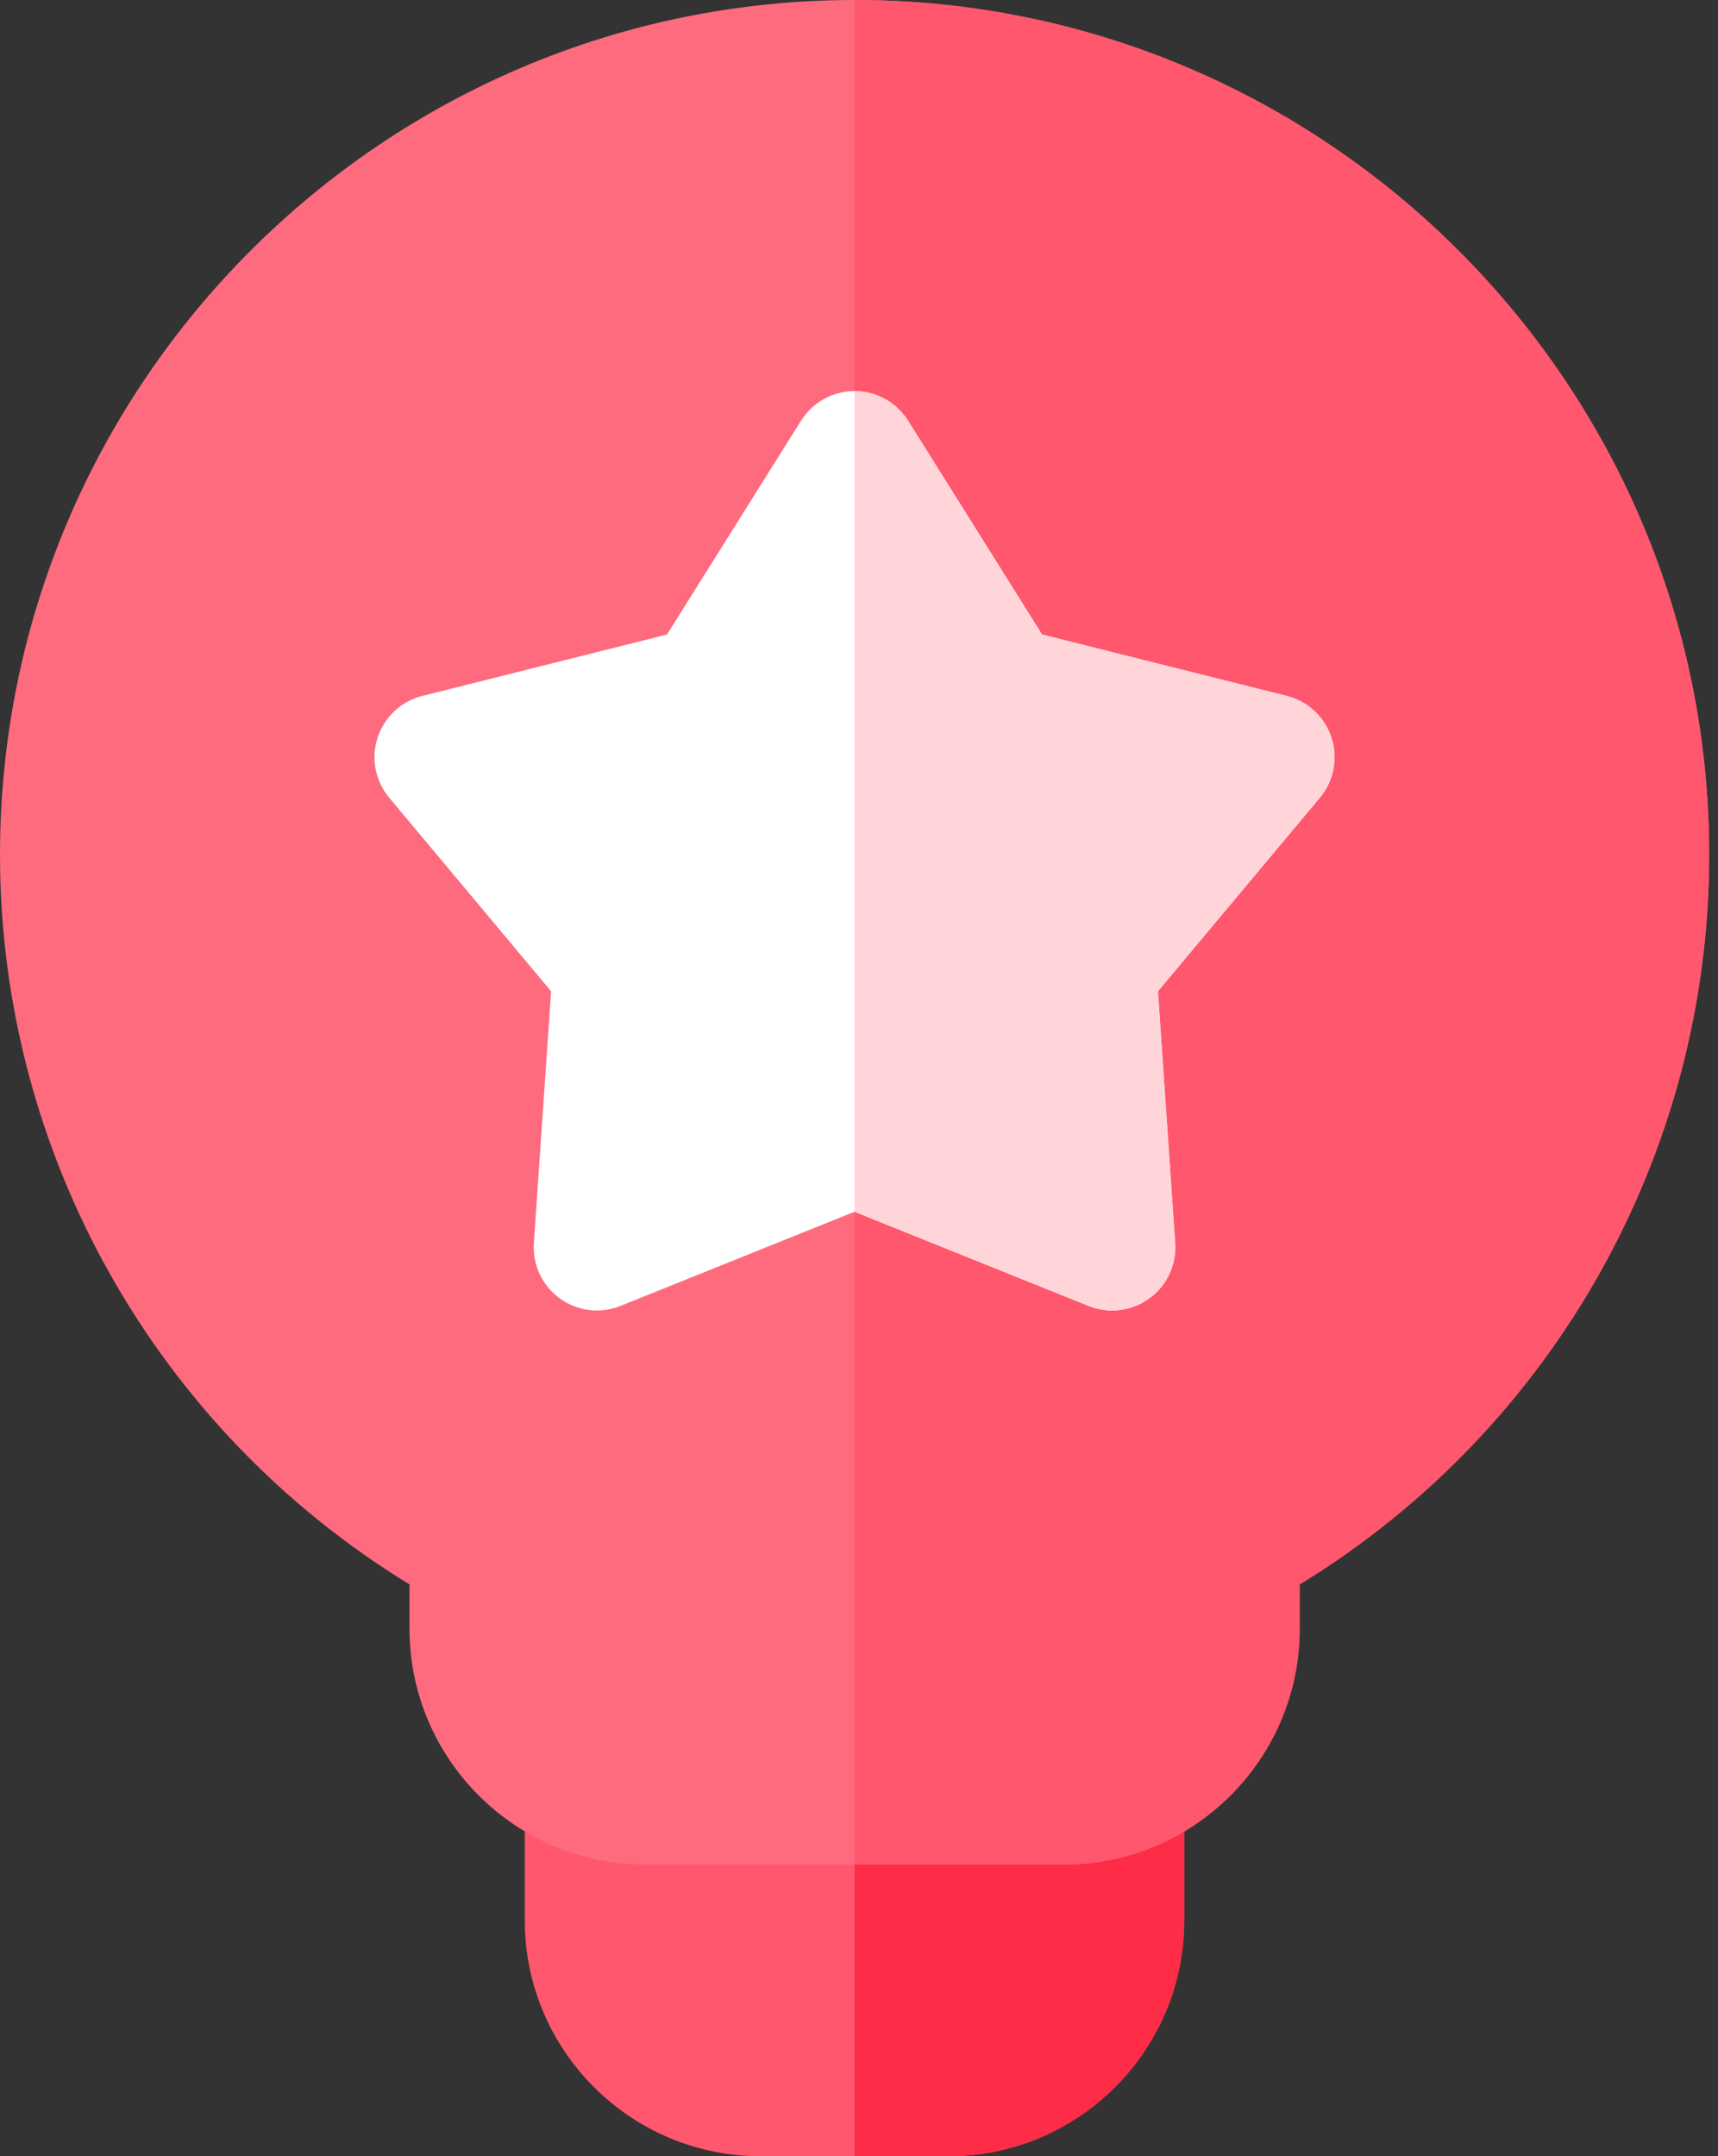
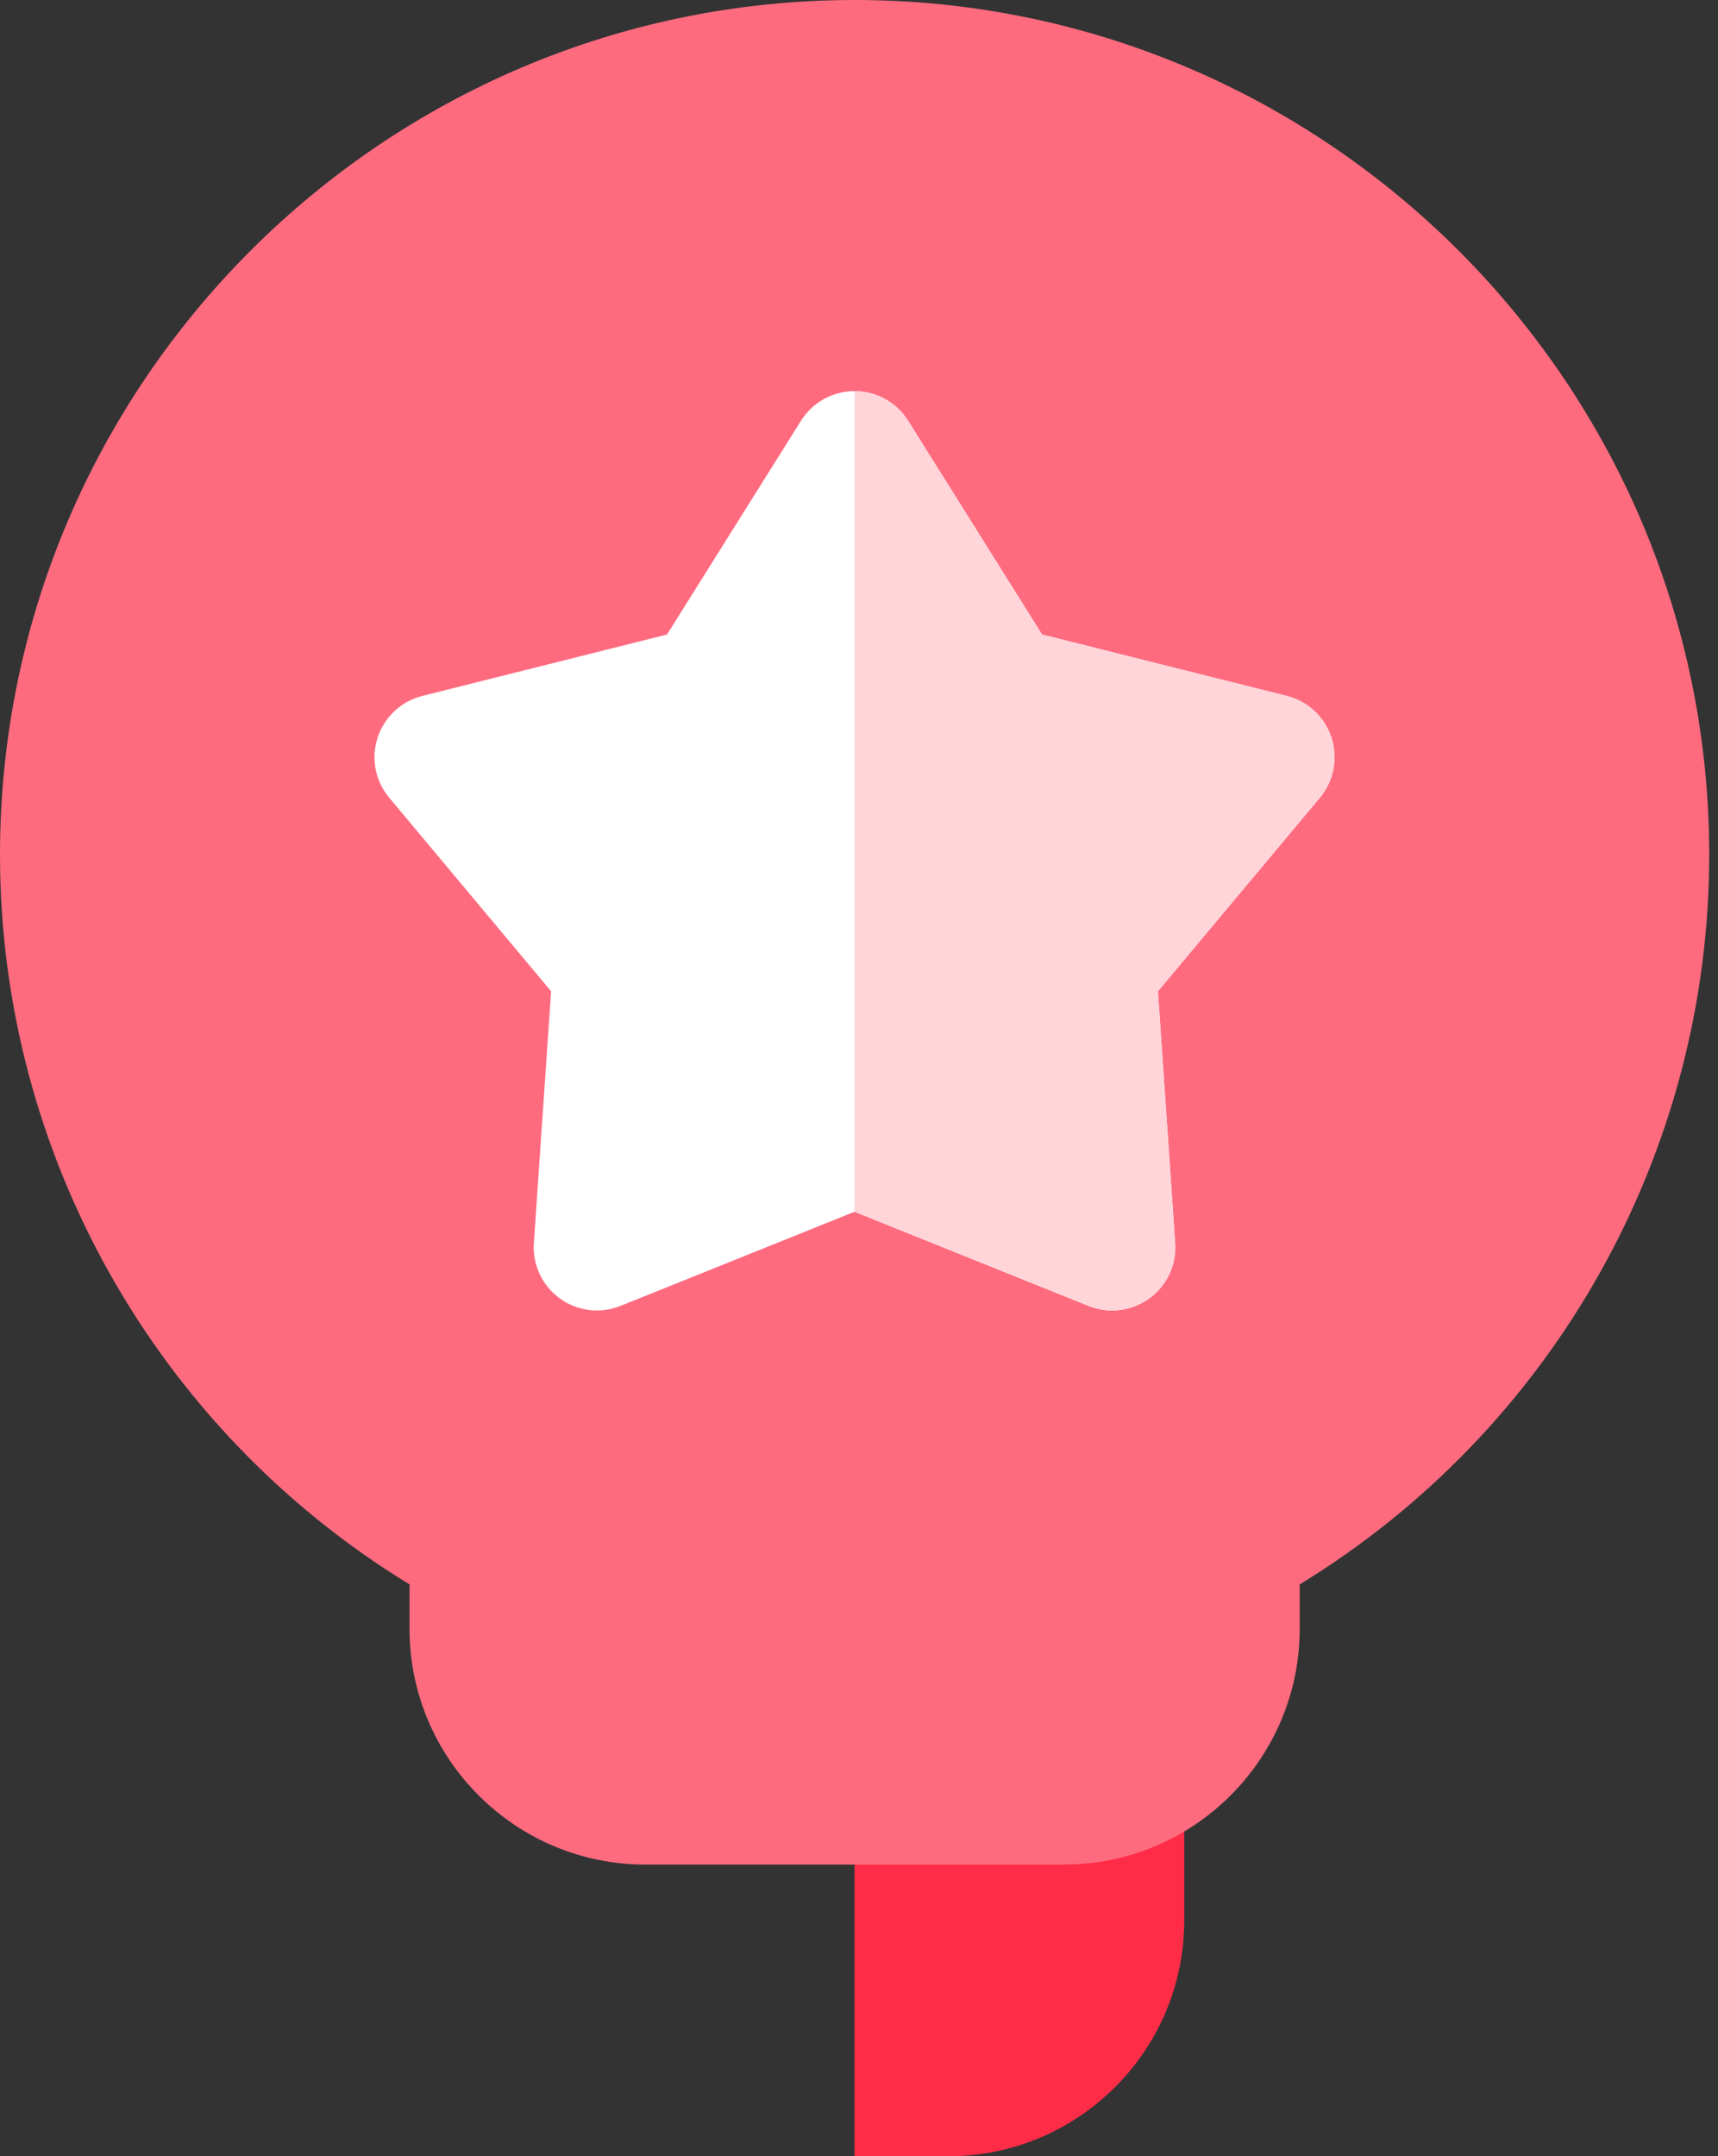
<svg xmlns="http://www.w3.org/2000/svg" width="51" height="64" viewBox="0 0 51 64" fill="none">
  <rect x="0" y="0" width="51" height="64" fill="#333333" stroke="none" />
-   <path d="M28.154 64.002H22.578C18.718 64.002 15.578 60.862 15.578 57.002V53.578C15.578 52.543 16.418 51.703 17.453 51.703H33.279C34.315 51.703 35.154 52.543 35.154 53.578V57.002C35.154 60.862 32.014 64.002 28.154 64.002Z" fill="#FF576D" />
  <path d="M33.28 51.703H25.367V64.002H28.155C32.015 64.002 35.155 60.862 35.155 57.002V53.578C35.155 52.543 34.316 51.703 33.28 51.703Z" fill="#FE2C47" />
  <path d="M31.582 55.345H19.157C15.297 55.345 12.157 52.205 12.157 48.345V47.029C4.63 42.432 0 34.233 0 25.37C0 11.381 11.381 0 25.369 0C39.358 0 50.739 11.381 50.739 25.369C50.739 34.233 46.109 42.431 38.582 47.029V48.345C38.582 52.205 35.442 55.345 31.582 55.345Z" fill="#FE6B7F" />
-   <path d="M25.367 0V55.345H31.58C35.44 55.345 38.58 52.205 38.58 48.345V47.029C46.106 42.432 50.737 34.233 50.737 25.37C50.737 11.381 39.356 0 25.367 0Z" fill="#FF576D" />
  <path d="M33.015 38.898C32.779 38.898 32.541 38.853 32.316 38.763L25.367 35.967L18.419 38.763C17.82 39.004 17.139 38.919 16.617 38.54C16.095 38.16 15.804 37.539 15.848 36.895L16.36 29.423L11.554 23.678C11.14 23.183 11.009 22.51 11.209 21.896C11.409 21.282 11.91 20.814 12.536 20.657L19.8 18.834L23.779 12.488C24.122 11.941 24.722 11.609 25.367 11.609C26.013 11.609 26.613 11.941 26.956 12.488L30.934 18.834L38.198 20.657C38.824 20.814 39.326 21.282 39.525 21.896C39.725 22.51 39.594 23.183 39.18 23.678L34.374 29.423L34.886 36.895C34.93 37.539 34.64 38.16 34.117 38.54C33.792 38.776 33.405 38.898 33.015 38.898Z" fill="white" />
  <path d="M39.525 21.896C39.326 21.282 38.825 20.814 38.198 20.657L30.934 18.834L26.956 12.488C26.613 11.941 26.013 11.609 25.367 11.609V35.967L32.315 38.763C32.541 38.853 32.779 38.898 33.015 38.898C33.405 38.898 33.792 38.776 34.117 38.54C34.64 38.16 34.93 37.539 34.886 36.895L34.374 29.423L39.18 23.678C39.594 23.183 39.725 22.51 39.525 21.896Z" fill="#FFD5DA" />
</svg>